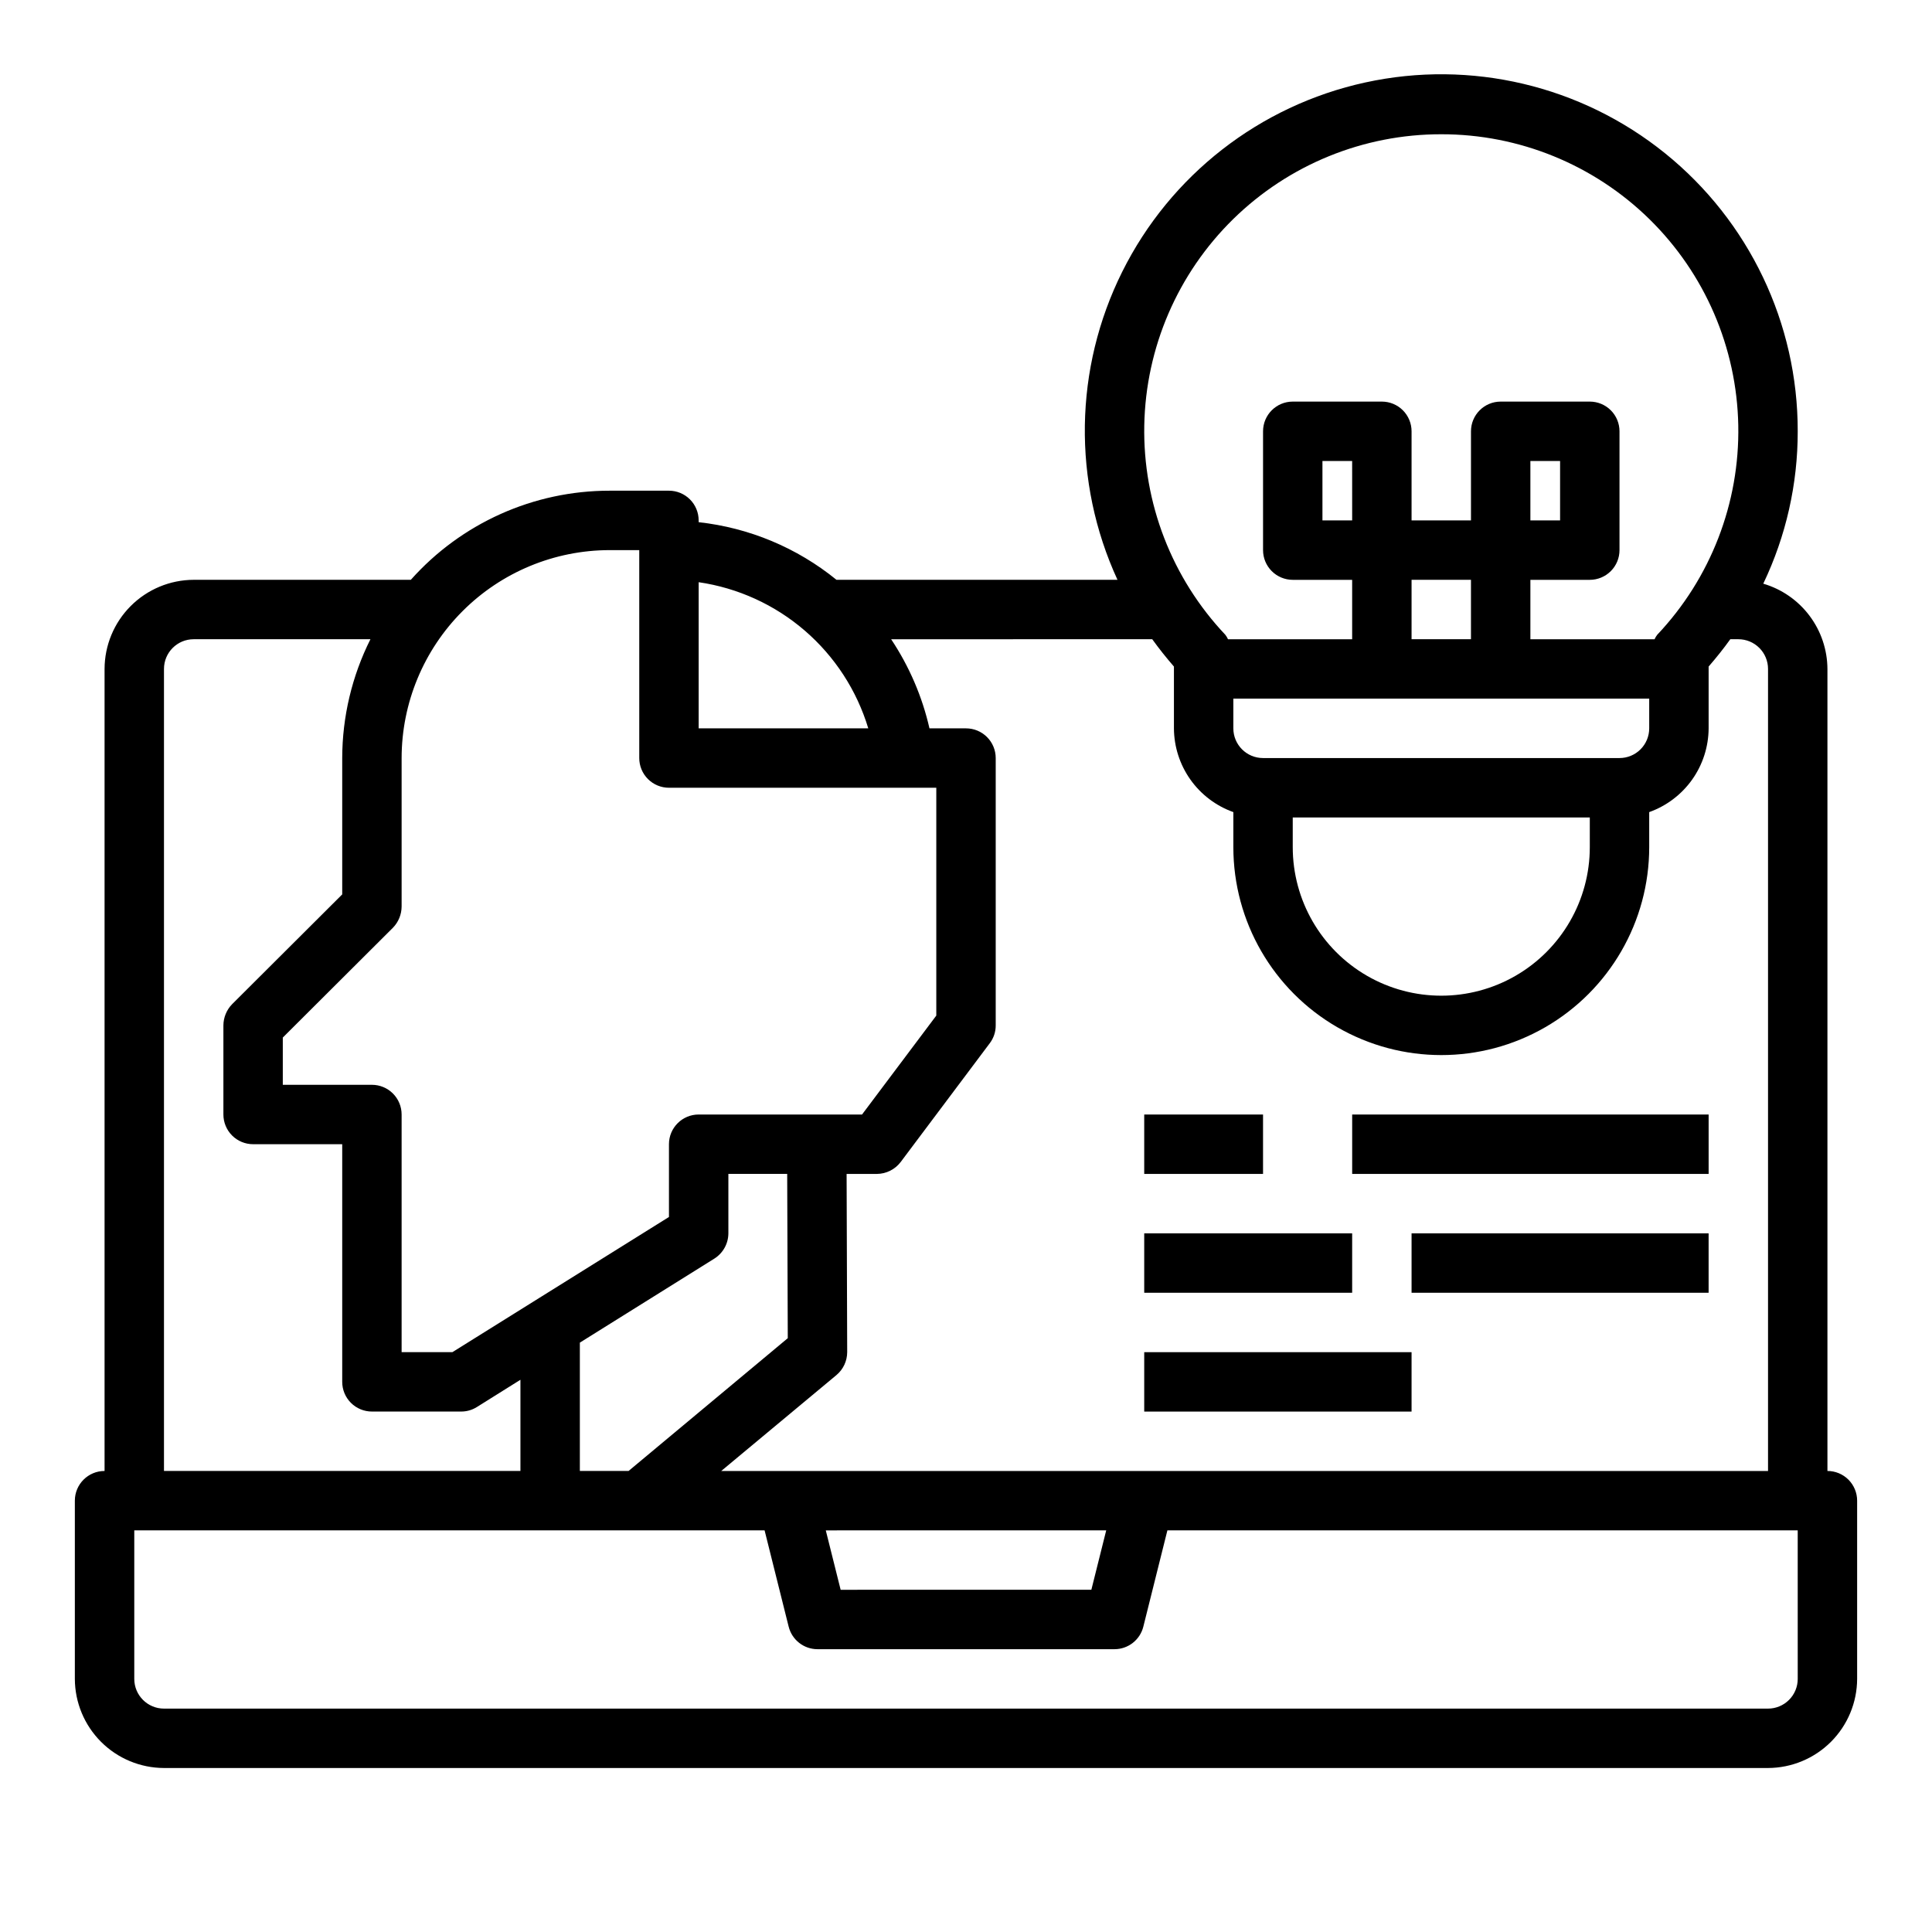
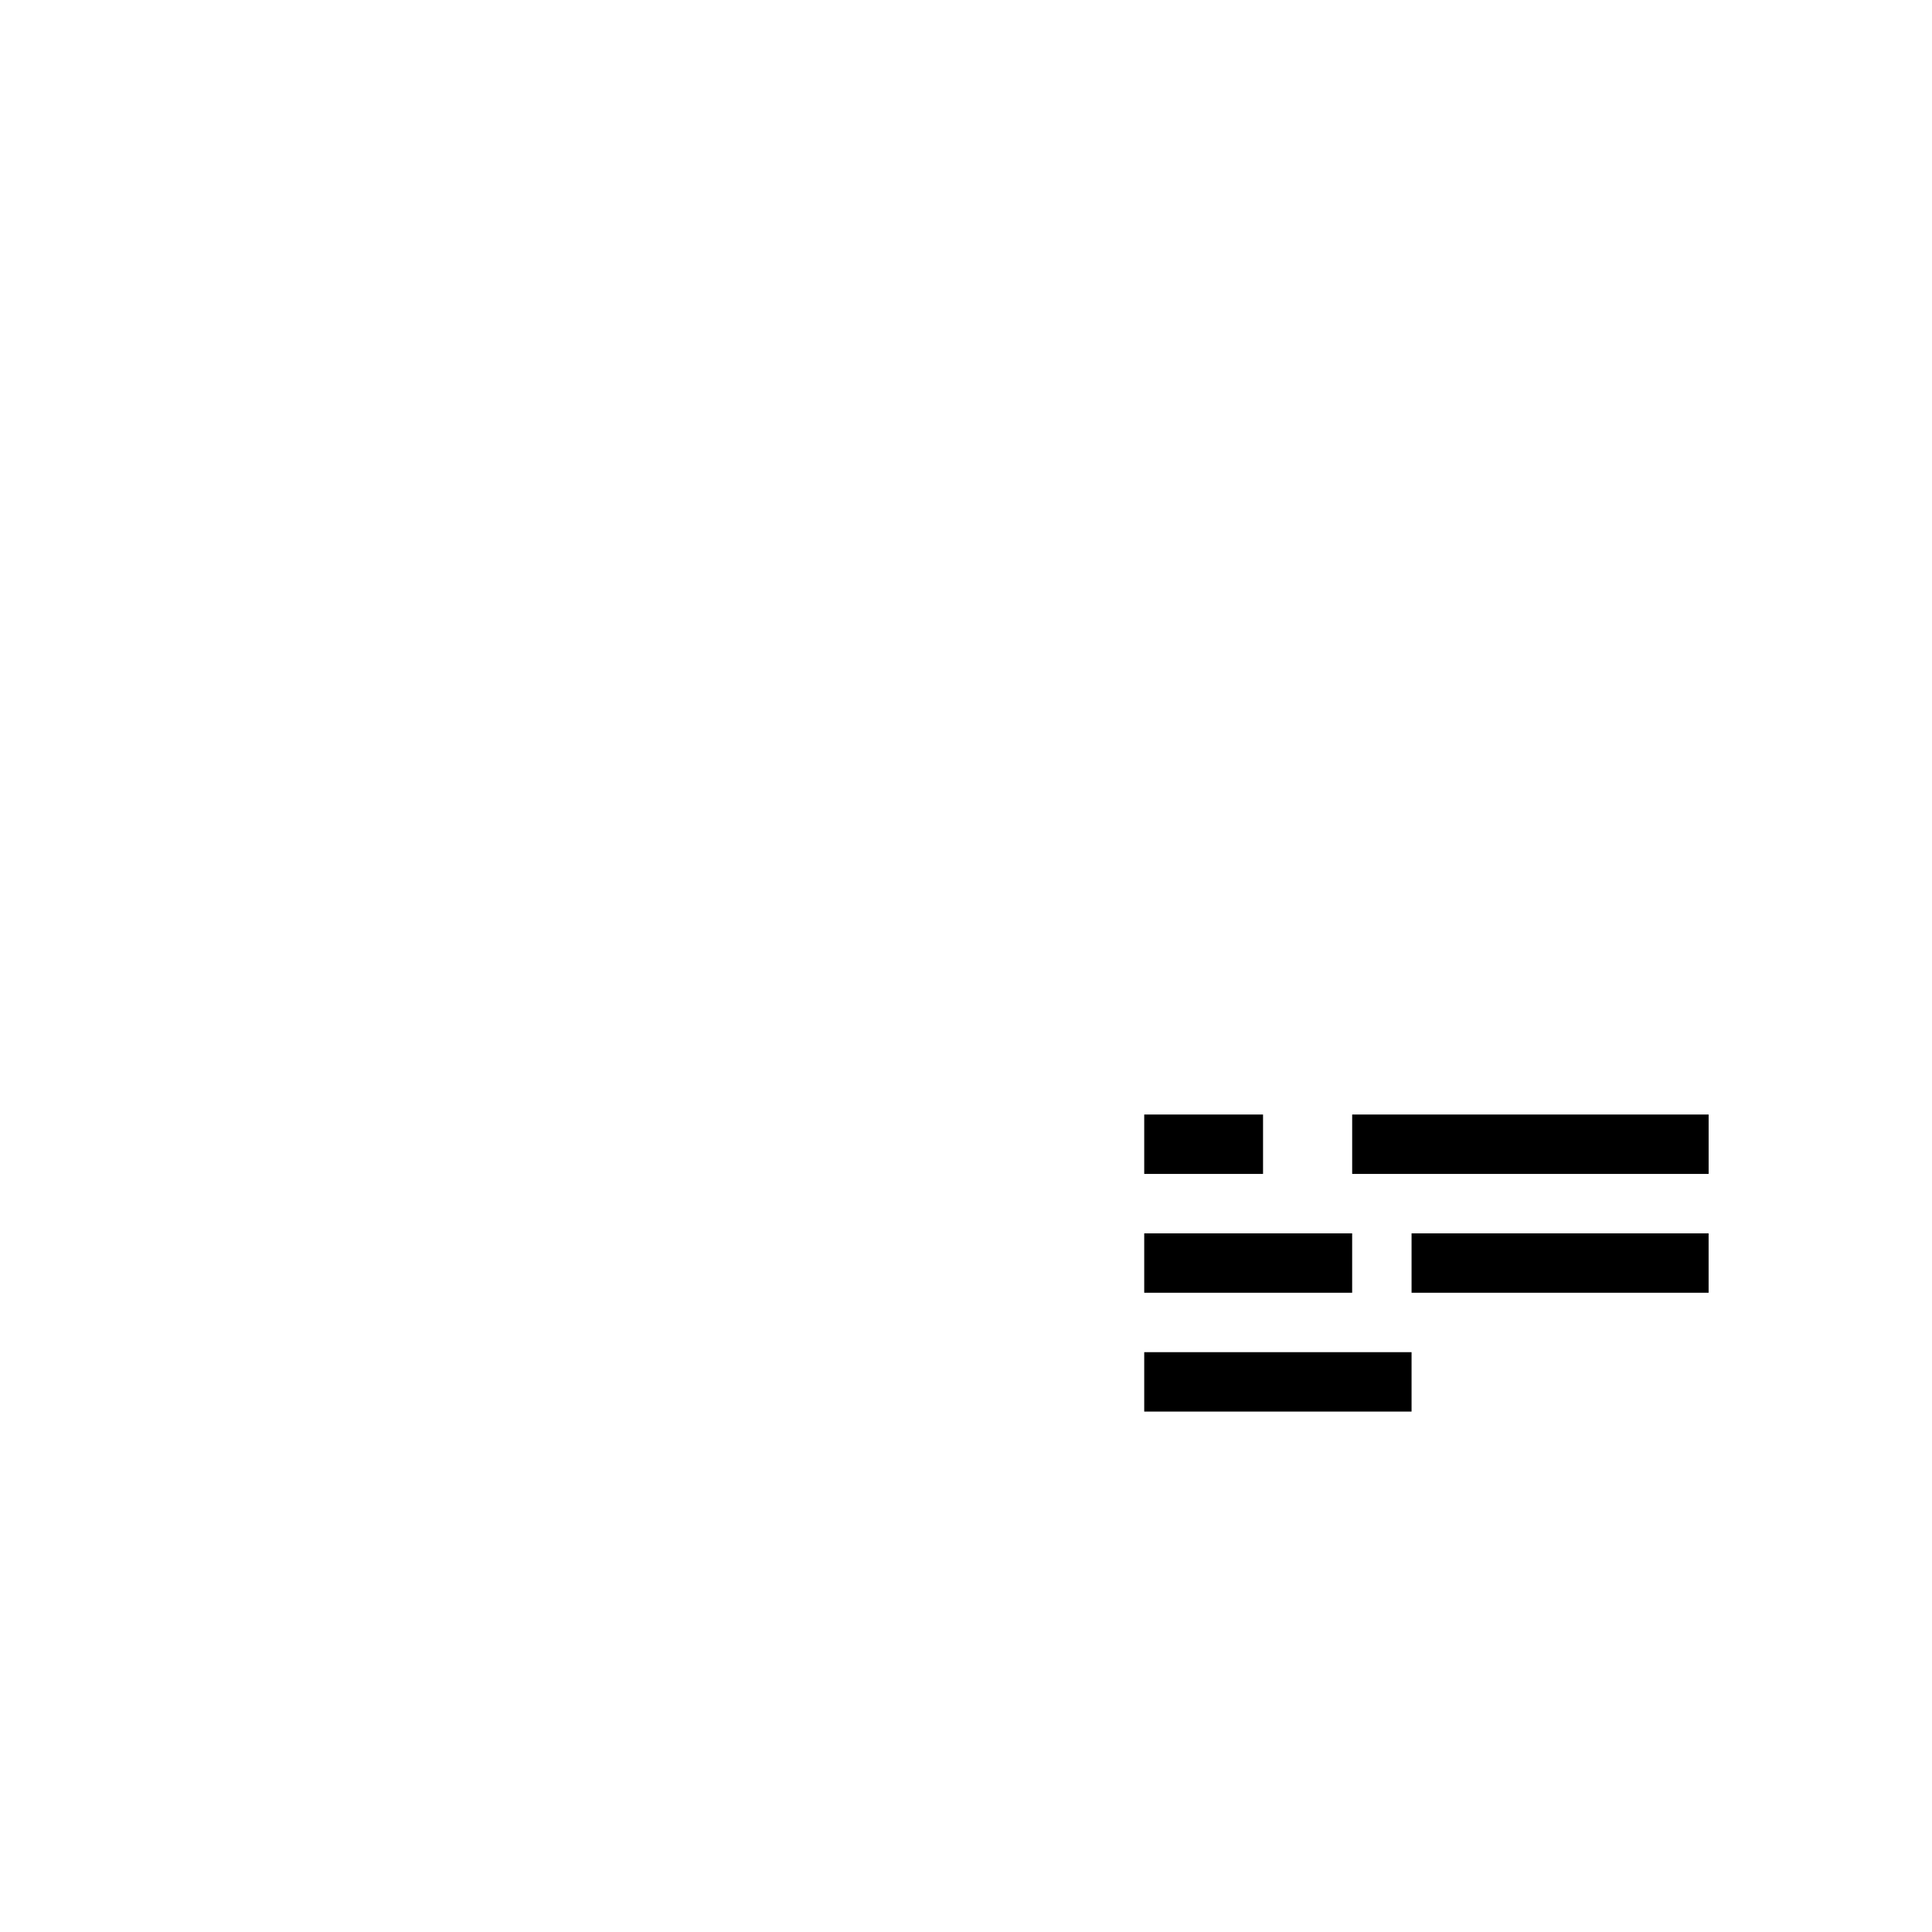
<svg xmlns="http://www.w3.org/2000/svg" fill="#000000" width="800px" height="800px" version="1.1" viewBox="144 144 512 512">
  <g>
-     <path d="m628.29 533.82v-212.55c-0.031-5.094-1.699-10.043-4.762-14.109-3.062-4.07-7.356-7.047-12.242-8.48 6.027-12.609 9.148-26.41 9.129-40.387 0.047-28.617-12.883-55.711-35.16-73.676-22.273-17.969-51.496-24.867-79.453-18.762-27.961 6.106-51.645 24.555-64.402 50.168-12.762 25.617-13.223 55.637-1.254 81.633h-74.469c-10.453-8.5-23.137-13.801-36.527-15.273v-0.473c0-2.086-0.828-4.09-2.305-5.566-1.477-1.477-3.477-2.305-5.566-2.305h-15.742c-20.121-0.004-39.285 8.59-52.664 23.617h-57.547c-6.258 0.016-12.25 2.512-16.676 6.938-4.426 4.422-6.922 10.418-6.938 16.676v212.55c-4.348 0-7.875 3.523-7.875 7.871v47.23c0.02 6.258 2.516 12.254 6.941 16.68 4.422 4.426 10.418 6.918 16.676 6.938h425.09c6.258-0.02 12.254-2.512 16.68-6.938 4.422-4.426 6.918-10.422 6.938-16.68v-47.23c0-2.09-0.832-4.09-2.305-5.566-1.477-1.477-3.481-2.305-5.566-2.305zm-102.34-354.24c20.613-0.027 40.406 8.043 55.129 22.465 14.719 14.426 23.188 34.055 23.582 54.66 0.395 20.605-7.32 40.543-21.48 55.52-0.281 0.363-0.52 0.758-0.707 1.18h-32.906v-15.742h15.746c2.086 0 4.09-0.832 5.566-2.309 1.477-1.477 2.305-3.477 2.305-5.566v-31.488c0-2.086-0.828-4.09-2.305-5.566-1.477-1.477-3.481-2.305-5.566-2.305h-23.617c-4.348 0-7.871 3.523-7.871 7.871v23.617h-15.746v-23.617c0-2.086-0.828-4.09-2.305-5.566-1.477-1.477-3.481-2.305-5.566-2.305h-23.617c-4.348 0-7.871 3.523-7.871 7.871v31.488c0 2.09 0.828 4.09 2.305 5.566 1.477 1.477 3.481 2.309 5.566 2.309h15.742v15.742h-32.902c-0.188-0.422-0.426-0.816-0.707-1.18-14.16-14.977-21.875-34.914-21.48-55.52 0.395-20.605 8.863-40.234 23.582-54.66 14.723-14.422 34.516-22.492 55.125-22.465zm-47.23 165.31c-4.348 0-7.871-3.523-7.871-7.871v-7.875h110.21v7.875c0 2.086-0.828 4.09-2.305 5.566-1.477 1.477-3.481 2.305-5.566 2.305zm86.594 15.742v7.875c0 14.062-7.504 27.055-19.68 34.086-12.18 7.031-27.184 7.031-39.363 0-12.176-7.031-19.68-20.023-19.68-34.086v-7.875zm-62.977-78.719h-7.875v-15.742h7.871zm15.742 31.488v-15.742h15.742v15.742zm31.488-31.488v-15.742h7.871v15.742zm-100.21 31.488c1.812 2.519 3.699 4.879 5.746 7.242v16.375c0.027 4.867 1.551 9.613 4.367 13.586 2.816 3.969 6.789 6.977 11.379 8.613v9.289c0 19.684 10.5 37.875 27.551 47.719 17.051 9.844 38.055 9.844 55.105 0 17.047-9.844 27.551-28.035 27.551-47.719v-9.289c4.586-1.637 8.559-4.644 11.379-8.613 2.816-3.973 4.34-8.719 4.367-13.586v-16.375c2.047-2.363 3.938-4.723 5.746-7.242h2.125c2.086 0 4.09 0.828 5.566 2.305 1.477 1.477 2.305 3.481 2.305 5.566v212.55h-277.41l30.543-25.426v-0.004c1.793-1.504 2.828-3.719 2.836-6.059l-0.156-47.23 8.027-0.004c2.473-0.016 4.801-1.18 6.297-3.148l23.617-31.488c1.031-1.355 1.582-3.016 1.574-4.723v-70.848c0-2.09-0.828-4.09-2.305-5.566-1.477-1.477-3.481-2.305-5.566-2.305h-9.684c-1.922-8.426-5.363-16.426-10.156-23.617zm-12.199 236.16-3.938 15.742-66.441 0.004-3.938-15.742zm-126.58-15.742h-12.91v-34.008l35.66-22.277c2.293-1.457 3.688-3.977 3.699-6.691v-15.746h15.586l0.156 43.535zm18.574-235.53c10.402 1.516 20.152 5.961 28.113 12.82 7.961 6.863 13.801 15.848 16.836 25.91h-44.949zm-78.719 85.961v-39.359c0.016-14.609 5.828-28.617 16.16-38.945 10.328-10.332 24.336-16.141 38.945-16.16h7.871v55.105c0 2.086 0.828 4.09 2.305 5.566 1.477 1.477 3.481 2.305 5.566 2.305h70.848v60.379l-19.68 26.215h-43.297c-4.348 0-7.871 3.523-7.871 7.871v19.285l-57.387 35.82h-13.461v-62.977c0-2.09-0.828-4.09-2.305-5.566-1.477-1.477-3.481-2.305-5.566-2.305h-23.617v-12.52l29.207-29.125c1.449-1.5 2.266-3.504 2.281-5.59zm-62.977-62.977c0-4.348 3.523-7.871 7.871-7.871h46.84c-4.898 9.773-7.457 20.555-7.477 31.488v36.133l-29.207 29.125c-1.449 1.504-2.266 3.504-2.281 5.59v23.617c0 2.086 0.828 4.09 2.305 5.566 1.477 1.477 3.477 2.305 5.566 2.305h23.617v62.977c0 2.086 0.828 4.09 2.305 5.566 1.477 1.477 3.477 2.305 5.566 2.305h23.617c1.473 0.012 2.918-0.398 4.172-1.18l11.57-7.242v24.168h-94.465zm432.96 267.65c0 2.09-0.828 4.09-2.305 5.566-1.477 1.477-3.477 2.309-5.566 2.309h-425.09c-4.348 0-7.871-3.527-7.871-7.875v-39.359h167.04l6.375 25.504 0.004 0.004c0.867 3.512 4.016 5.977 7.633 5.981h78.723c3.617-0.004 6.766-2.469 7.637-5.981l6.375-25.508h167.04z" />
    <path d="m447.23 439.36h31.488v15.742h-31.488z" />
    <path d="m502.34 439.36h94.465v15.742h-94.465z" />
    <path d="m447.23 470.85h55.105v15.742h-55.105z" />
    <path d="m518.08 470.85h78.719v15.742h-78.719z" />
    <path d="m447.23 502.34h70.848v15.742h-70.848z" />
  </g>
</svg>